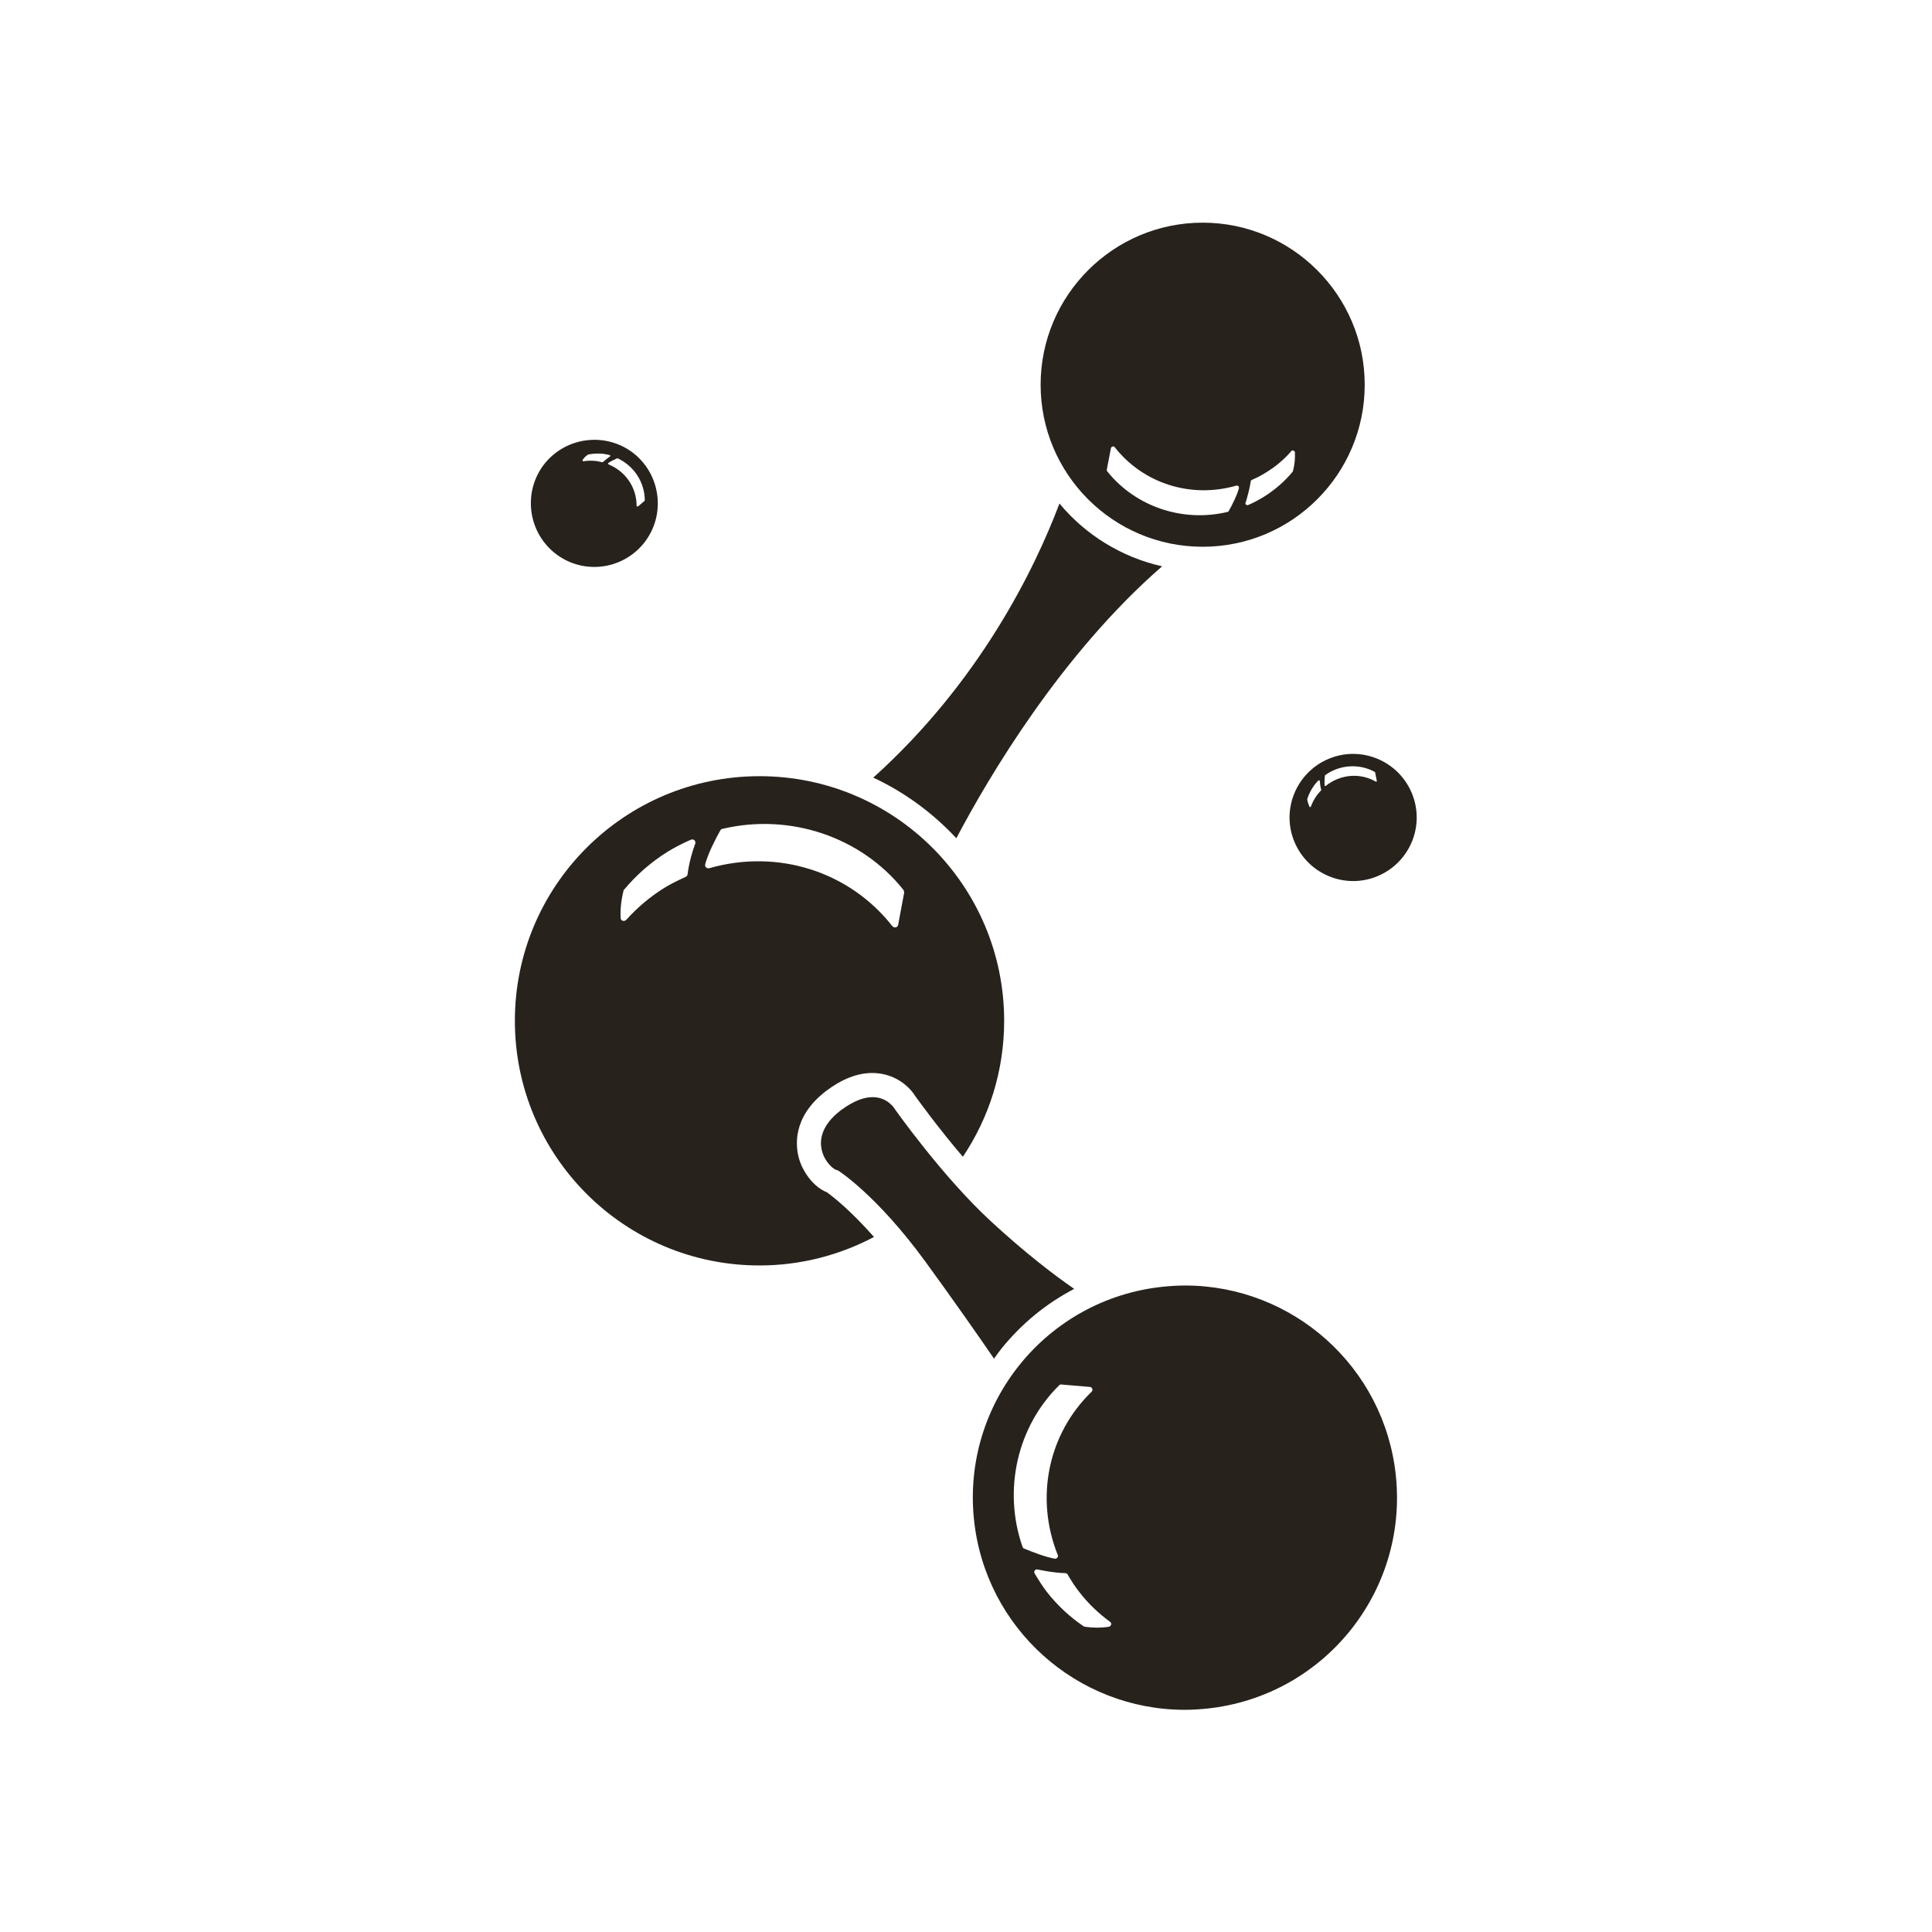
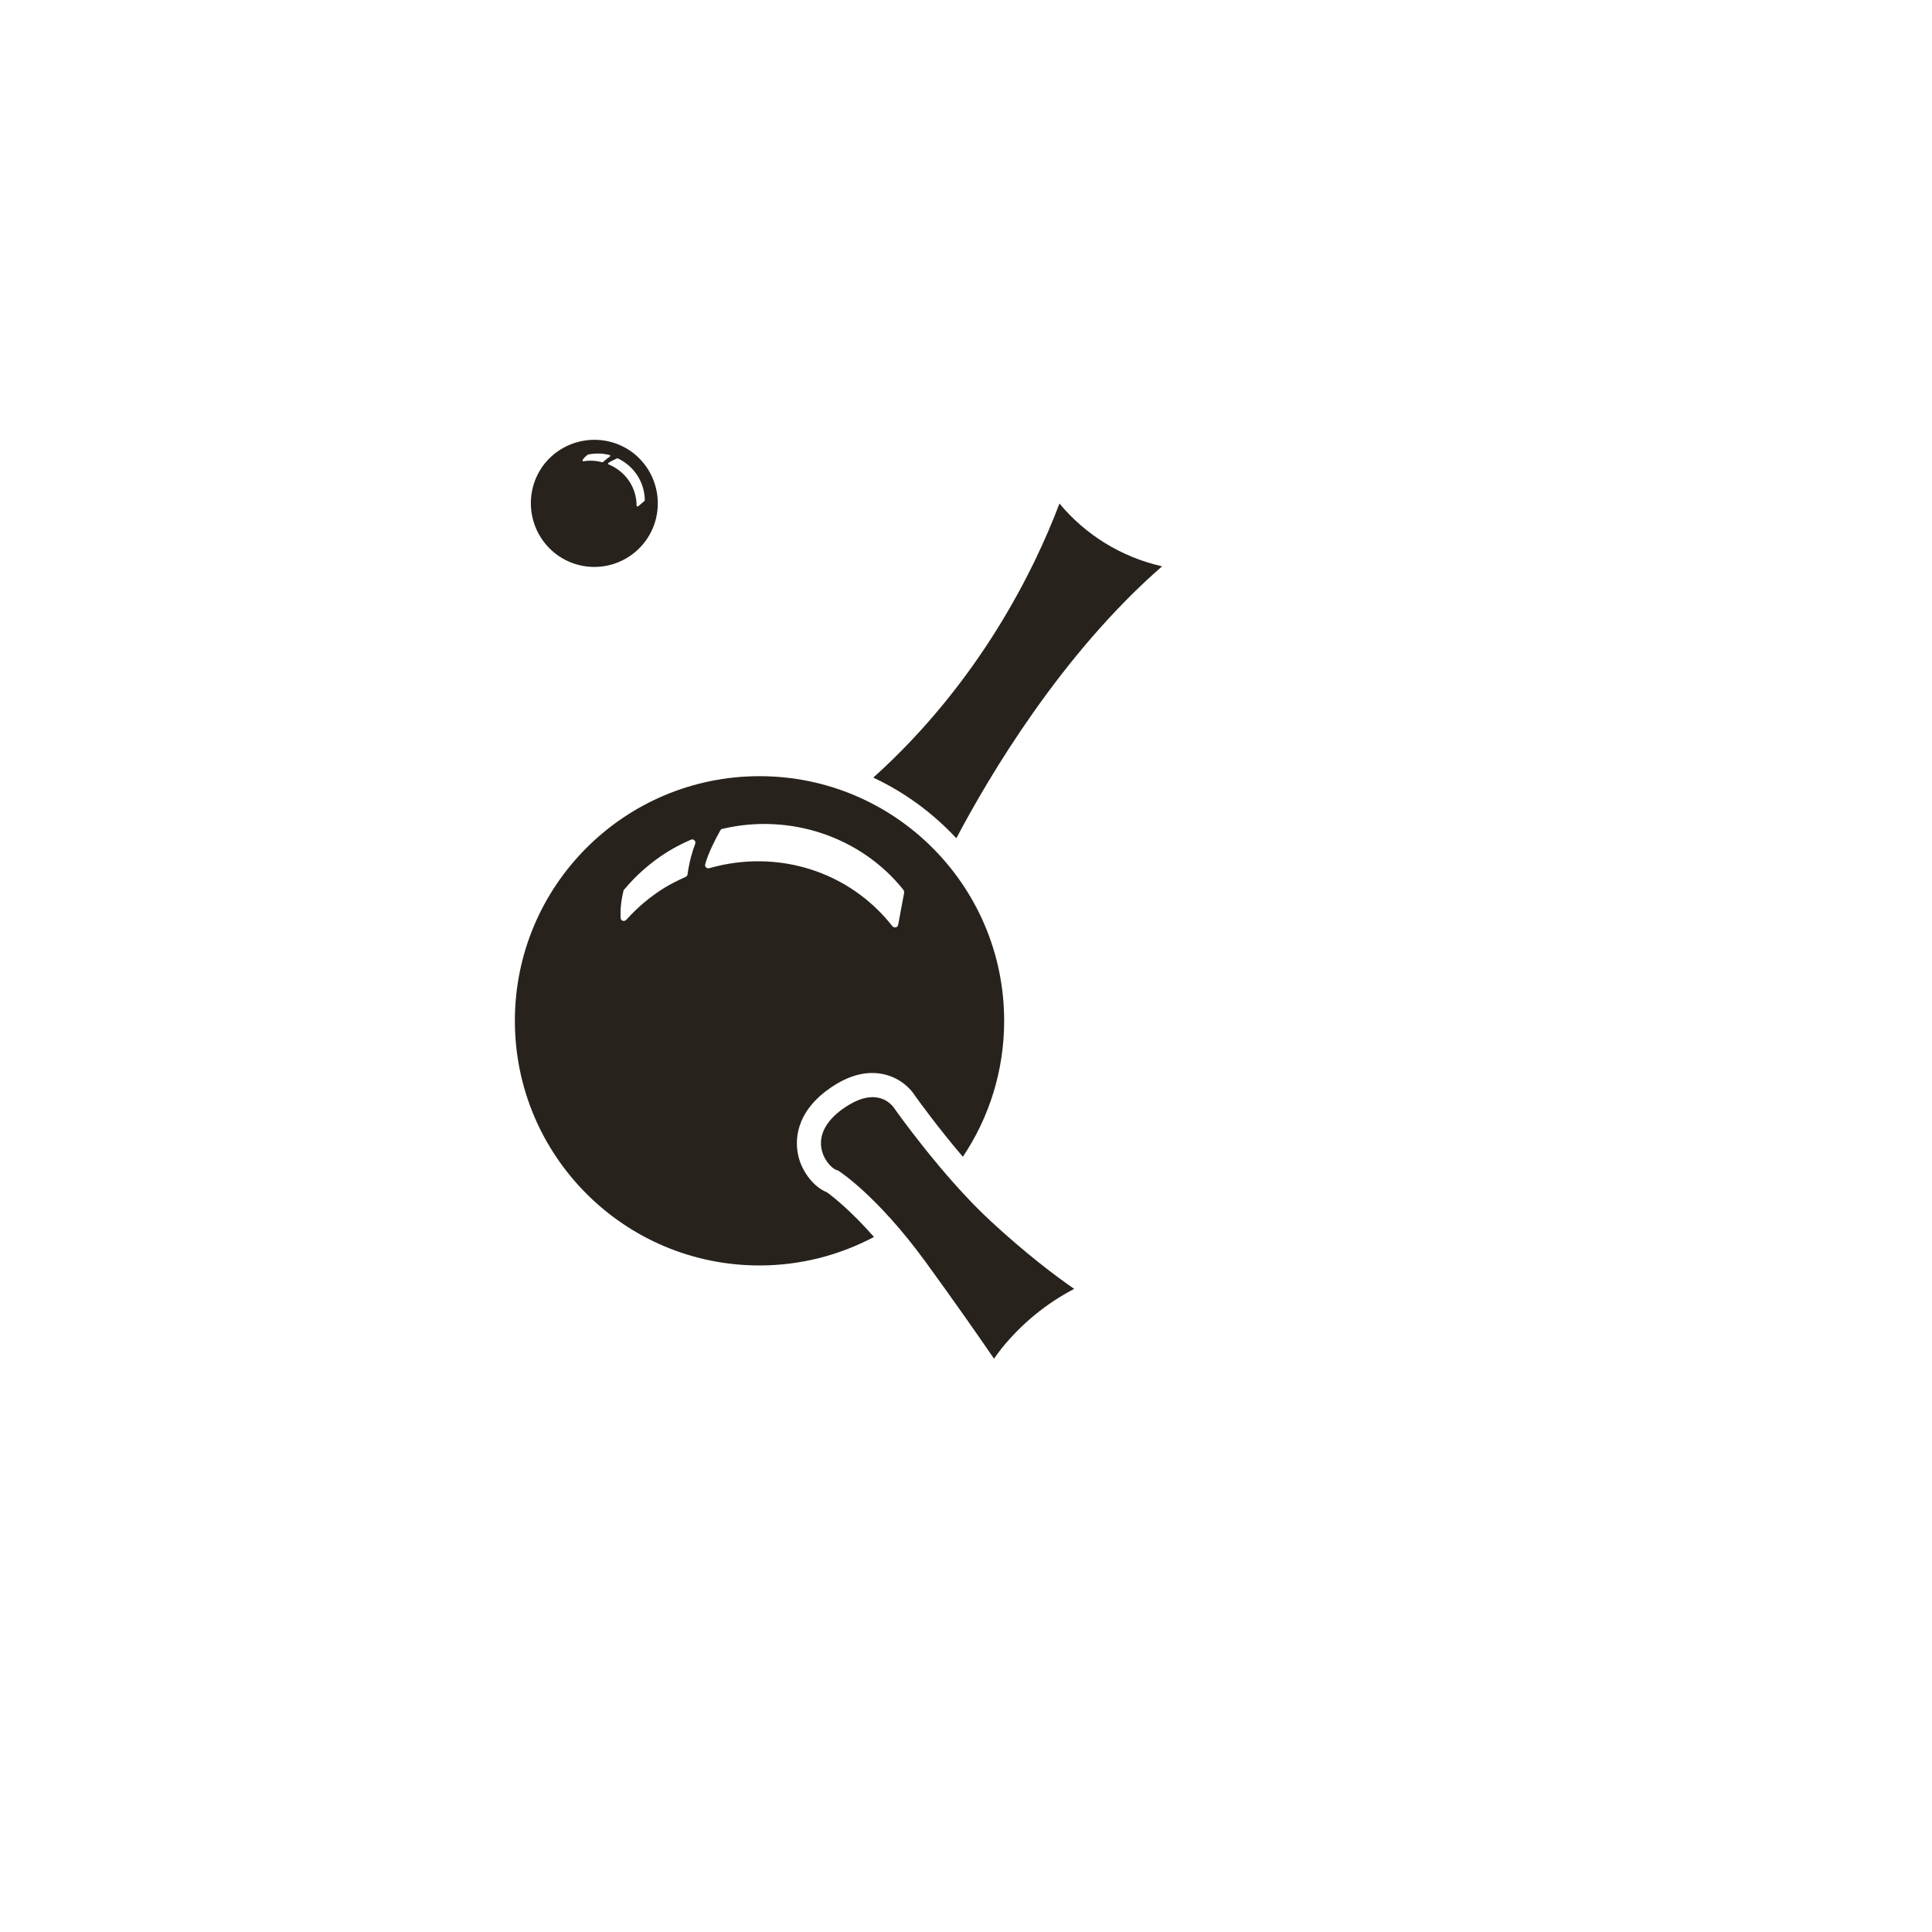
<svg xmlns="http://www.w3.org/2000/svg" version="1.2" baseProfile="tiny" id="Layer_1" x="0px" y="0px" viewBox="0 0 80 80" overflow="visible" xml:space="preserve">
  <g>
    <path fill="none" d="M40,80c-10.68,0-20.73-4.16-28.28-11.72S0,50.68,0,40s4.16-20.73,11.72-28.28S29.32,0,40,0   s20.73,4.16,28.28,11.72S80,29.32,80,40s-4.16,20.73-11.72,28.28S50.68,80,40,80z M40,3.49C19.87,3.49,3.49,19.87,3.49,40   c0,20.13,16.38,36.51,36.51,36.51S76.51,60.13,76.51,40C76.51,19.87,60.13,3.49,40,3.49z" />
  </g>
  <g>
-     <path fill="#28221D" d="M58.46,32.84c-0.56-1.34-2.1-1.98-3.44-1.42s-1.98,2.1-1.42,3.44c0.56,1.34,2.1,1.98,3.44,1.42   S59.02,34.19,58.46,32.84z M54.7,32.73c-0.07,0.07-0.12,0.14-0.17,0.2c-0.1,0.14-0.19,0.3-0.25,0.47c0,0.01-0.02,0.02-0.03,0.02   c-0.01,0-0.02,0-0.02-0.01c0,0-0.01-0.01-0.01-0.01c-0.04-0.09-0.07-0.18-0.09-0.29c0-0.01,0-0.01,0-0.02   c0.06-0.2,0.16-0.39,0.28-0.56c0.05-0.07,0.11-0.14,0.18-0.21c0.01-0.01,0.02-0.01,0.04-0.01c0.01,0,0.02,0.02,0.02,0.03   c0.01,0.09,0.02,0.22,0.05,0.34C54.72,32.71,54.71,32.72,54.7,32.73z M57,32.36c-0.01,0.01-0.03,0.01-0.04,0   c-0.65-0.37-1.46-0.3-2.06,0.18c-0.01,0.01-0.02,0.01-0.03,0c0,0,0,0-0.01,0c-0.01-0.01-0.01-0.01-0.01-0.02   c-0.01-0.12,0-0.28,0.01-0.4c0-0.01,0.01-0.02,0.01-0.02c0.6-0.44,1.41-0.49,2.05-0.14c0.01,0,0.01,0.01,0.02,0.02l0.07,0.35   C57.02,32.34,57.01,32.35,57,32.36z" />
    <path fill="#28221D" d="M26.67,22.48c0.9-1.14,0.71-2.79-0.42-3.7c-1.14-0.9-2.79-0.71-3.7,0.42c-0.9,1.14-0.71,2.79,0.42,3.7   C24.11,23.81,25.76,23.62,26.67,22.48z M24.94,19.14c-0.1-0.02-0.18-0.04-0.25-0.05c-0.18-0.02-0.36-0.02-0.53,0.01   c-0.01,0-0.03,0-0.03-0.02c0-0.01-0.01-0.01-0.01-0.02c0-0.01,0-0.01,0.01-0.02c0.05-0.08,0.12-0.15,0.21-0.21   c0,0,0.01-0.01,0.01-0.01c0.21-0.04,0.41-0.05,0.62-0.03c0.08,0.01,0.17,0.03,0.27,0.05c0.01,0,0.02,0.01,0.03,0.03   c0,0.01,0,0.03-0.01,0.03c-0.07,0.05-0.18,0.13-0.27,0.21C24.97,19.14,24.95,19.14,24.94,19.14z M26.38,20.97   c-0.01-0.01-0.02-0.02-0.02-0.03c0-0.75-0.45-1.42-1.16-1.71c-0.01,0-0.02-0.02-0.02-0.03c0,0,0-0.01,0-0.01   c0-0.01,0.01-0.02,0.01-0.02c0.1-0.07,0.25-0.14,0.36-0.19c0.01,0,0.02,0,0.03,0c0.68,0.32,1.11,0.99,1.12,1.73   c0,0.01,0,0.02-0.01,0.03l-0.27,0.23C26.4,20.97,26.39,20.97,26.38,20.97z" />
    <path fill="#28221D" d="M48.12,23.45c-1.69-0.38-3.18-1.31-4.25-2.6c-1.04,2.75-3.32,7.4-7.71,11.35c1.31,0.61,2.47,1.47,3.44,2.51   C40.94,32.17,43.93,27.1,48.12,23.45z" />
-     <path fill="#28221D" d="M49.8,22.64c3.71,0,6.71-3.01,6.71-6.71s-3.01-6.71-6.71-6.71s-6.71,3.01-6.71,6.71S46.09,22.64,49.8,22.64   z M51.79,19.94c0-0.03,0.02-0.06,0.05-0.07c0.23-0.1,0.42-0.2,0.59-0.31c0.39-0.24,0.74-0.53,1.04-0.88   c0.02-0.03,0.06-0.04,0.09-0.02c0.02,0.01,0.04,0.02,0.05,0.04c0.01,0.01,0.01,0.03,0.01,0.04c0.01,0.24-0.01,0.5-0.08,0.76   c0,0.01-0.01,0.03-0.02,0.04c-0.34,0.41-0.75,0.76-1.2,1.04c-0.18,0.11-0.38,0.22-0.63,0.33c-0.03,0.01-0.07,0.01-0.09-0.01   c-0.03-0.02-0.04-0.06-0.02-0.09C51.65,20.58,51.74,20.26,51.79,19.94z M46,18.56c0.01-0.03,0.03-0.06,0.07-0.07   c0.03-0.01,0.07,0,0.09,0.03c1.18,1.5,3.15,2.13,5.03,1.59c0.03-0.01,0.06,0,0.09,0.02c0.01,0,0.01,0.01,0.01,0.02   c0.01,0.02,0.02,0.05,0.01,0.07c-0.08,0.3-0.27,0.67-0.42,0.94c-0.01,0.02-0.03,0.04-0.06,0.04c-1.85,0.44-3.8-0.22-4.97-1.68   c-0.02-0.02-0.02-0.05-0.02-0.07L46,18.56z" />
    <path fill="#28221D" d="M34.24,49.37c-0.55-0.22-0.99-0.83-1.15-1.38c-0.14-0.48-0.32-1.71,1.11-2.81c0.66-0.5,1.3-0.75,1.92-0.75   c0.86,0,1.48,0.49,1.76,0.93c0.13,0.18,0.94,1.31,1.99,2.54c1.08-1.61,1.71-3.55,1.71-5.63c0-5.59-4.53-10.13-10.13-10.13   c-5.59,0-10.13,4.53-10.13,10.13c0,5.59,4.53,10.13,10.13,10.13c1.71,0,3.32-0.43,4.74-1.18C35.22,50.12,34.49,49.55,34.24,49.37z    M28.47,36.21c-0.01,0.05-0.04,0.08-0.08,0.1c-0.35,0.16-0.63,0.3-0.89,0.46c-0.58,0.36-1.11,0.81-1.57,1.32   c-0.04,0.04-0.09,0.05-0.14,0.04c-0.03-0.01-0.05-0.03-0.07-0.05c-0.01-0.02-0.02-0.04-0.02-0.06c-0.02-0.36,0.02-0.75,0.12-1.14   c0-0.02,0.01-0.04,0.03-0.05c0.52-0.62,1.13-1.15,1.81-1.57c0.28-0.17,0.58-0.33,0.95-0.49c0.05-0.02,0.1-0.01,0.14,0.02   c0.04,0.03,0.05,0.09,0.04,0.14C28.67,35.24,28.53,35.73,28.47,36.21z M29.37,35.95c-0.05,0.01-0.1,0-0.13-0.03   c-0.01-0.01-0.01-0.02-0.02-0.02c-0.02-0.03-0.03-0.07-0.02-0.11c0.12-0.45,0.41-1.02,0.63-1.41c0.02-0.03,0.05-0.06,0.09-0.06   c2.79-0.66,5.74,0.33,7.49,2.53c0.02,0.03,0.03,0.07,0.03,0.11l-0.25,1.34c-0.01,0.05-0.05,0.09-0.1,0.1   c-0.05,0.01-0.1-0.01-0.14-0.05C35.17,36.08,32.2,35.14,29.37,35.95z" />
-     <path fill="#28221D" d="M49.07,53.23c-0.3,0-0.61,0.02-0.91,0.05c-4.82,0.5-8.33,4.81-7.83,9.64c0.47,4.52,4.28,7.88,8.73,7.88   c0.3,0,0.61-0.02,0.91-0.05c4.82-0.5,8.33-4.81,7.83-9.64C57.33,56.59,53.52,53.23,49.07,53.23z M42.4,64.12   c-0.03-0.01-0.05-0.04-0.06-0.07c-0.82-2.35-0.22-4.98,1.52-6.69c0.02-0.02,0.06-0.04,0.09-0.03l1.18,0.1   c0.04,0,0.08,0.03,0.1,0.08c0.02,0.04,0,0.09-0.03,0.12c-1.8,1.74-2.35,4.39-1.4,6.76c0.02,0.04,0.01,0.08-0.02,0.11   c-0.01,0.01-0.01,0.01-0.02,0.02c-0.03,0.02-0.06,0.03-0.09,0.02C43.28,64.47,42.76,64.27,42.4,64.12z M45.96,67.34   c-0.01,0.01-0.03,0.02-0.05,0.02c-0.31,0.05-0.65,0.05-0.99,0c-0.02,0-0.03-0.01-0.05-0.02c-0.58-0.39-1.09-0.87-1.52-1.42   c-0.17-0.22-0.33-0.47-0.51-0.77c-0.02-0.04-0.02-0.09,0.01-0.12c0.03-0.04,0.07-0.05,0.12-0.04c0.29,0.06,0.72,0.14,1.14,0.15   c0.04,0,0.08,0.02,0.1,0.06c0.17,0.29,0.32,0.52,0.48,0.72c0.36,0.47,0.8,0.89,1.28,1.24c0.04,0.03,0.05,0.07,0.04,0.12   C45.99,67.3,45.98,67.32,45.96,67.34z" />
    <path fill="#28221D" d="M41.47,55.84c0.84-1.04,1.86-1.87,3.01-2.47c-0.84-0.58-2.03-1.49-3.44-2.79   c-2.02-1.86-3.99-4.66-3.99-4.66s-0.28-0.49-0.92-0.49c-0.34,0-0.77,0.14-1.32,0.55c-1.57,1.2-0.45,2.46-0.12,2.48   c0,0,1.58,0.98,3.62,3.77c1.15,1.58,2.18,3.05,2.85,4.03C41.26,56.12,41.36,55.98,41.47,55.84z" />
  </g>
</svg>